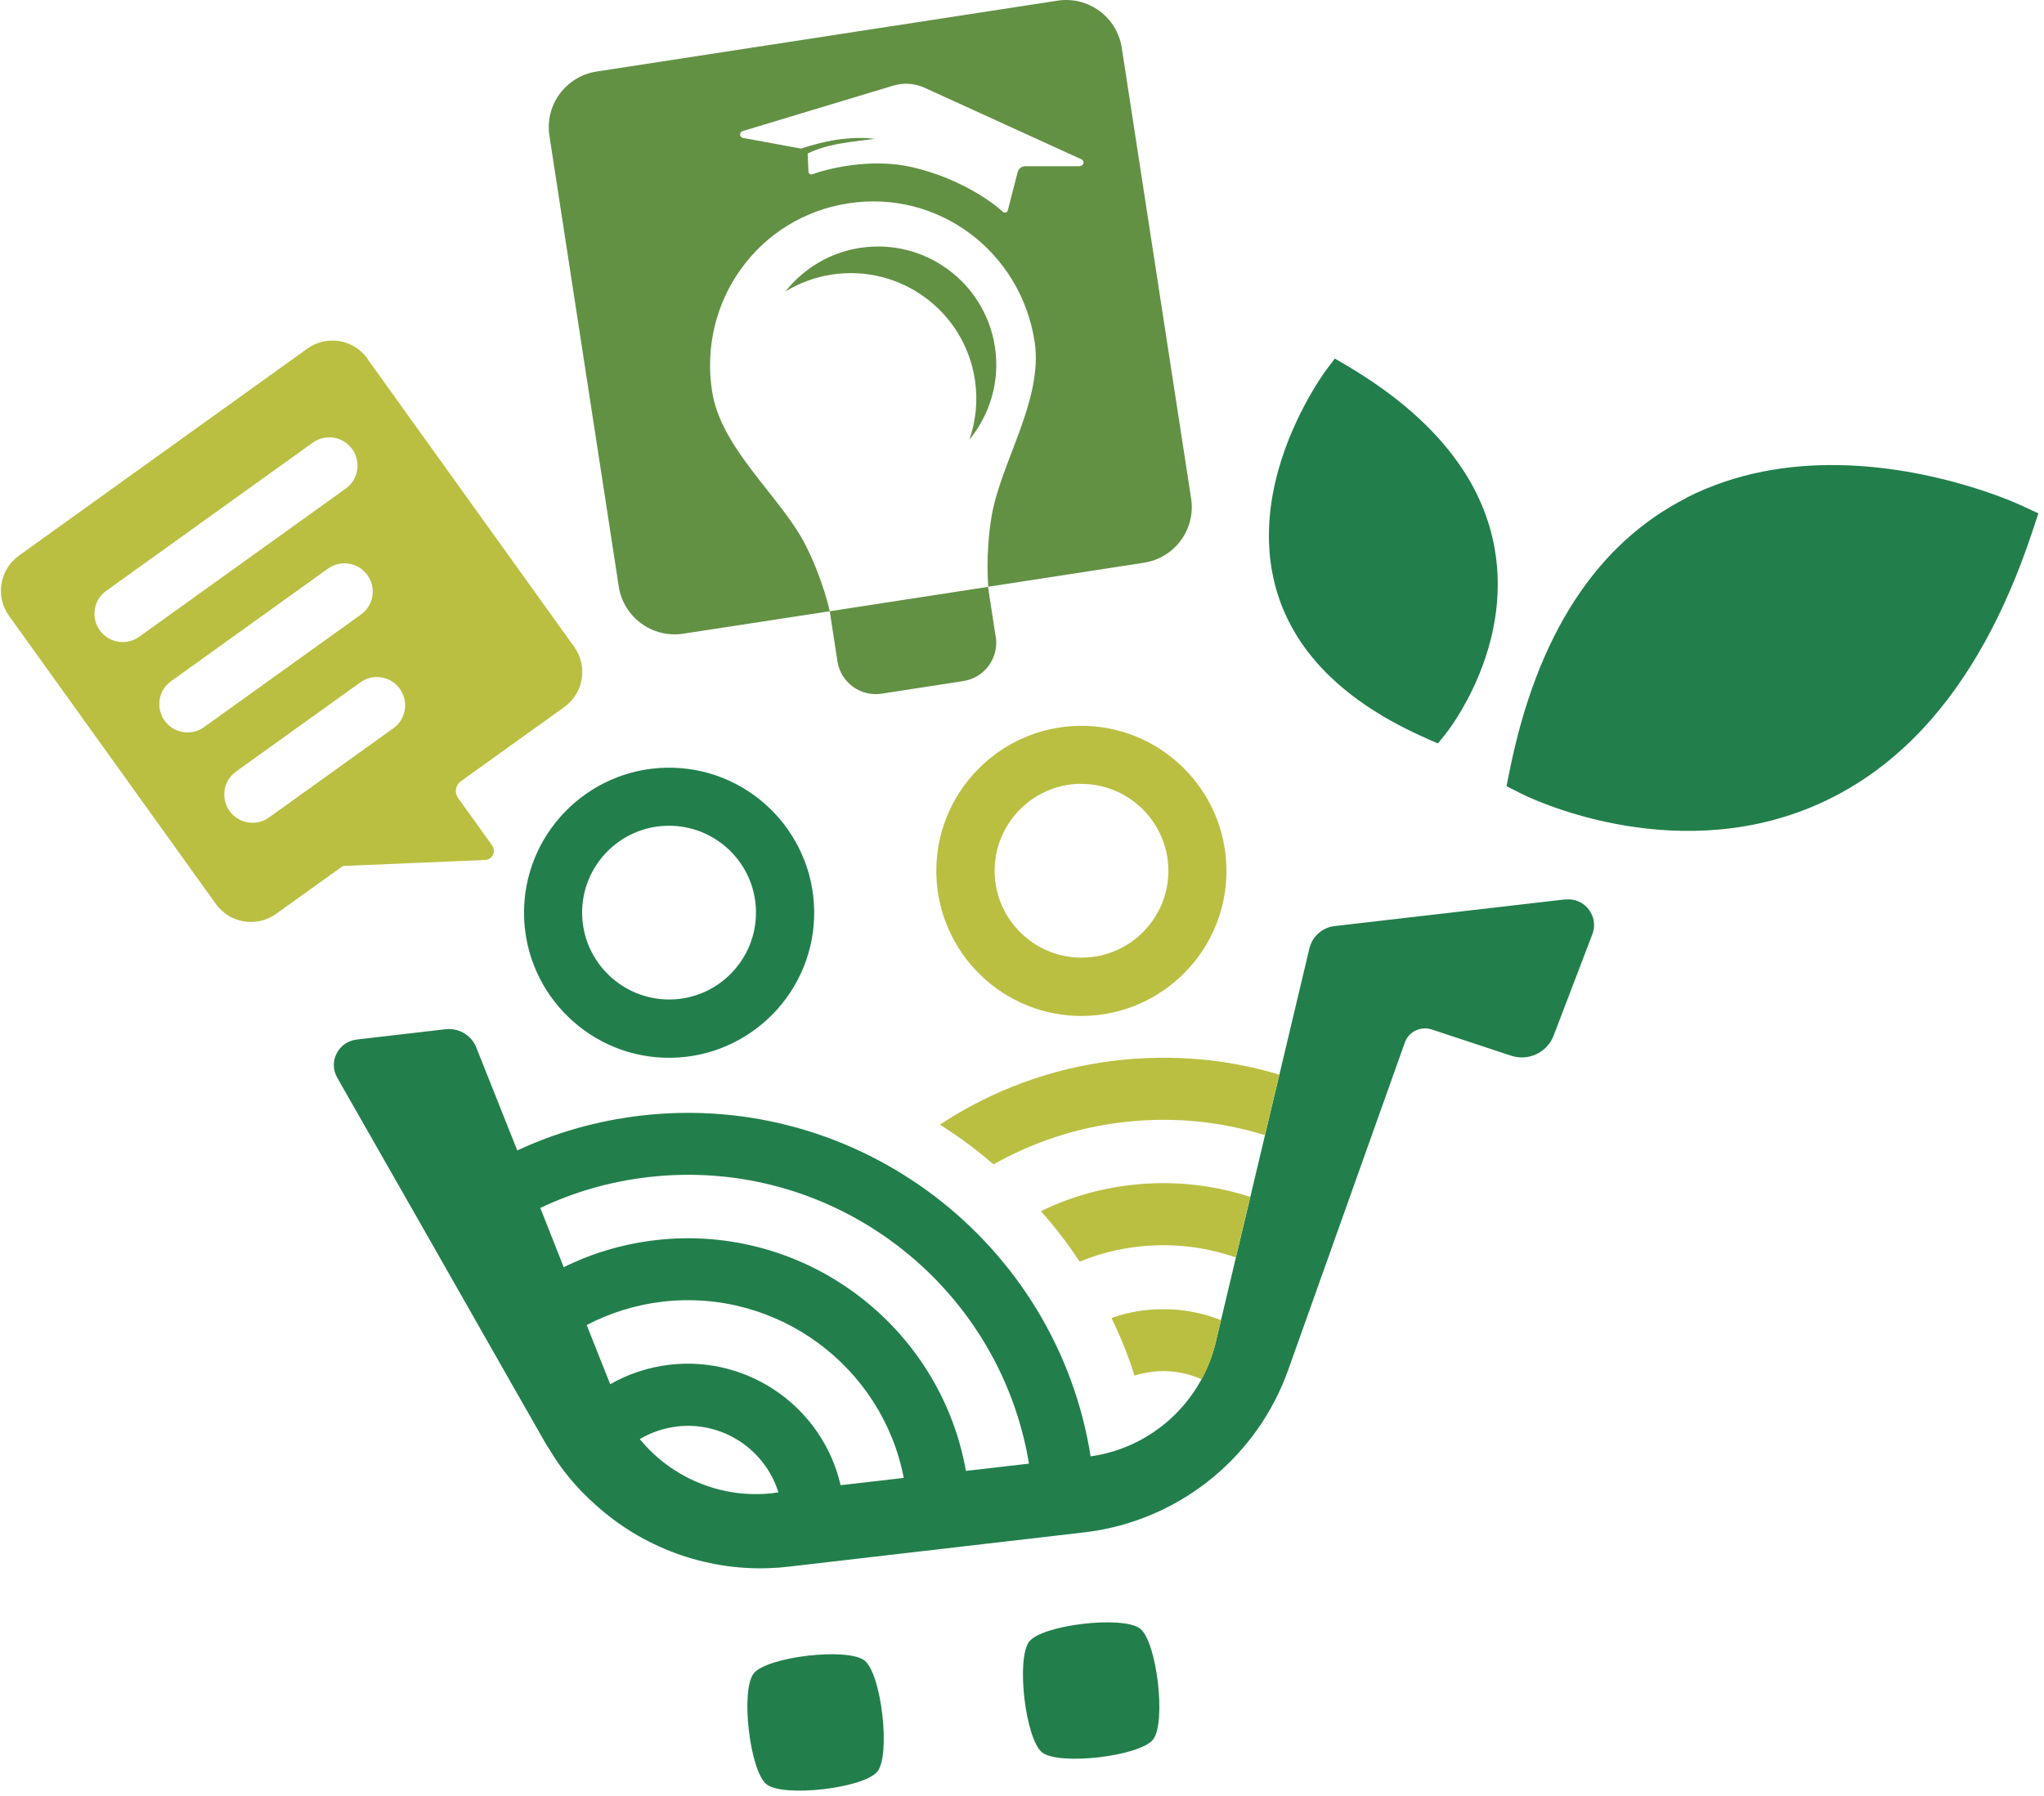
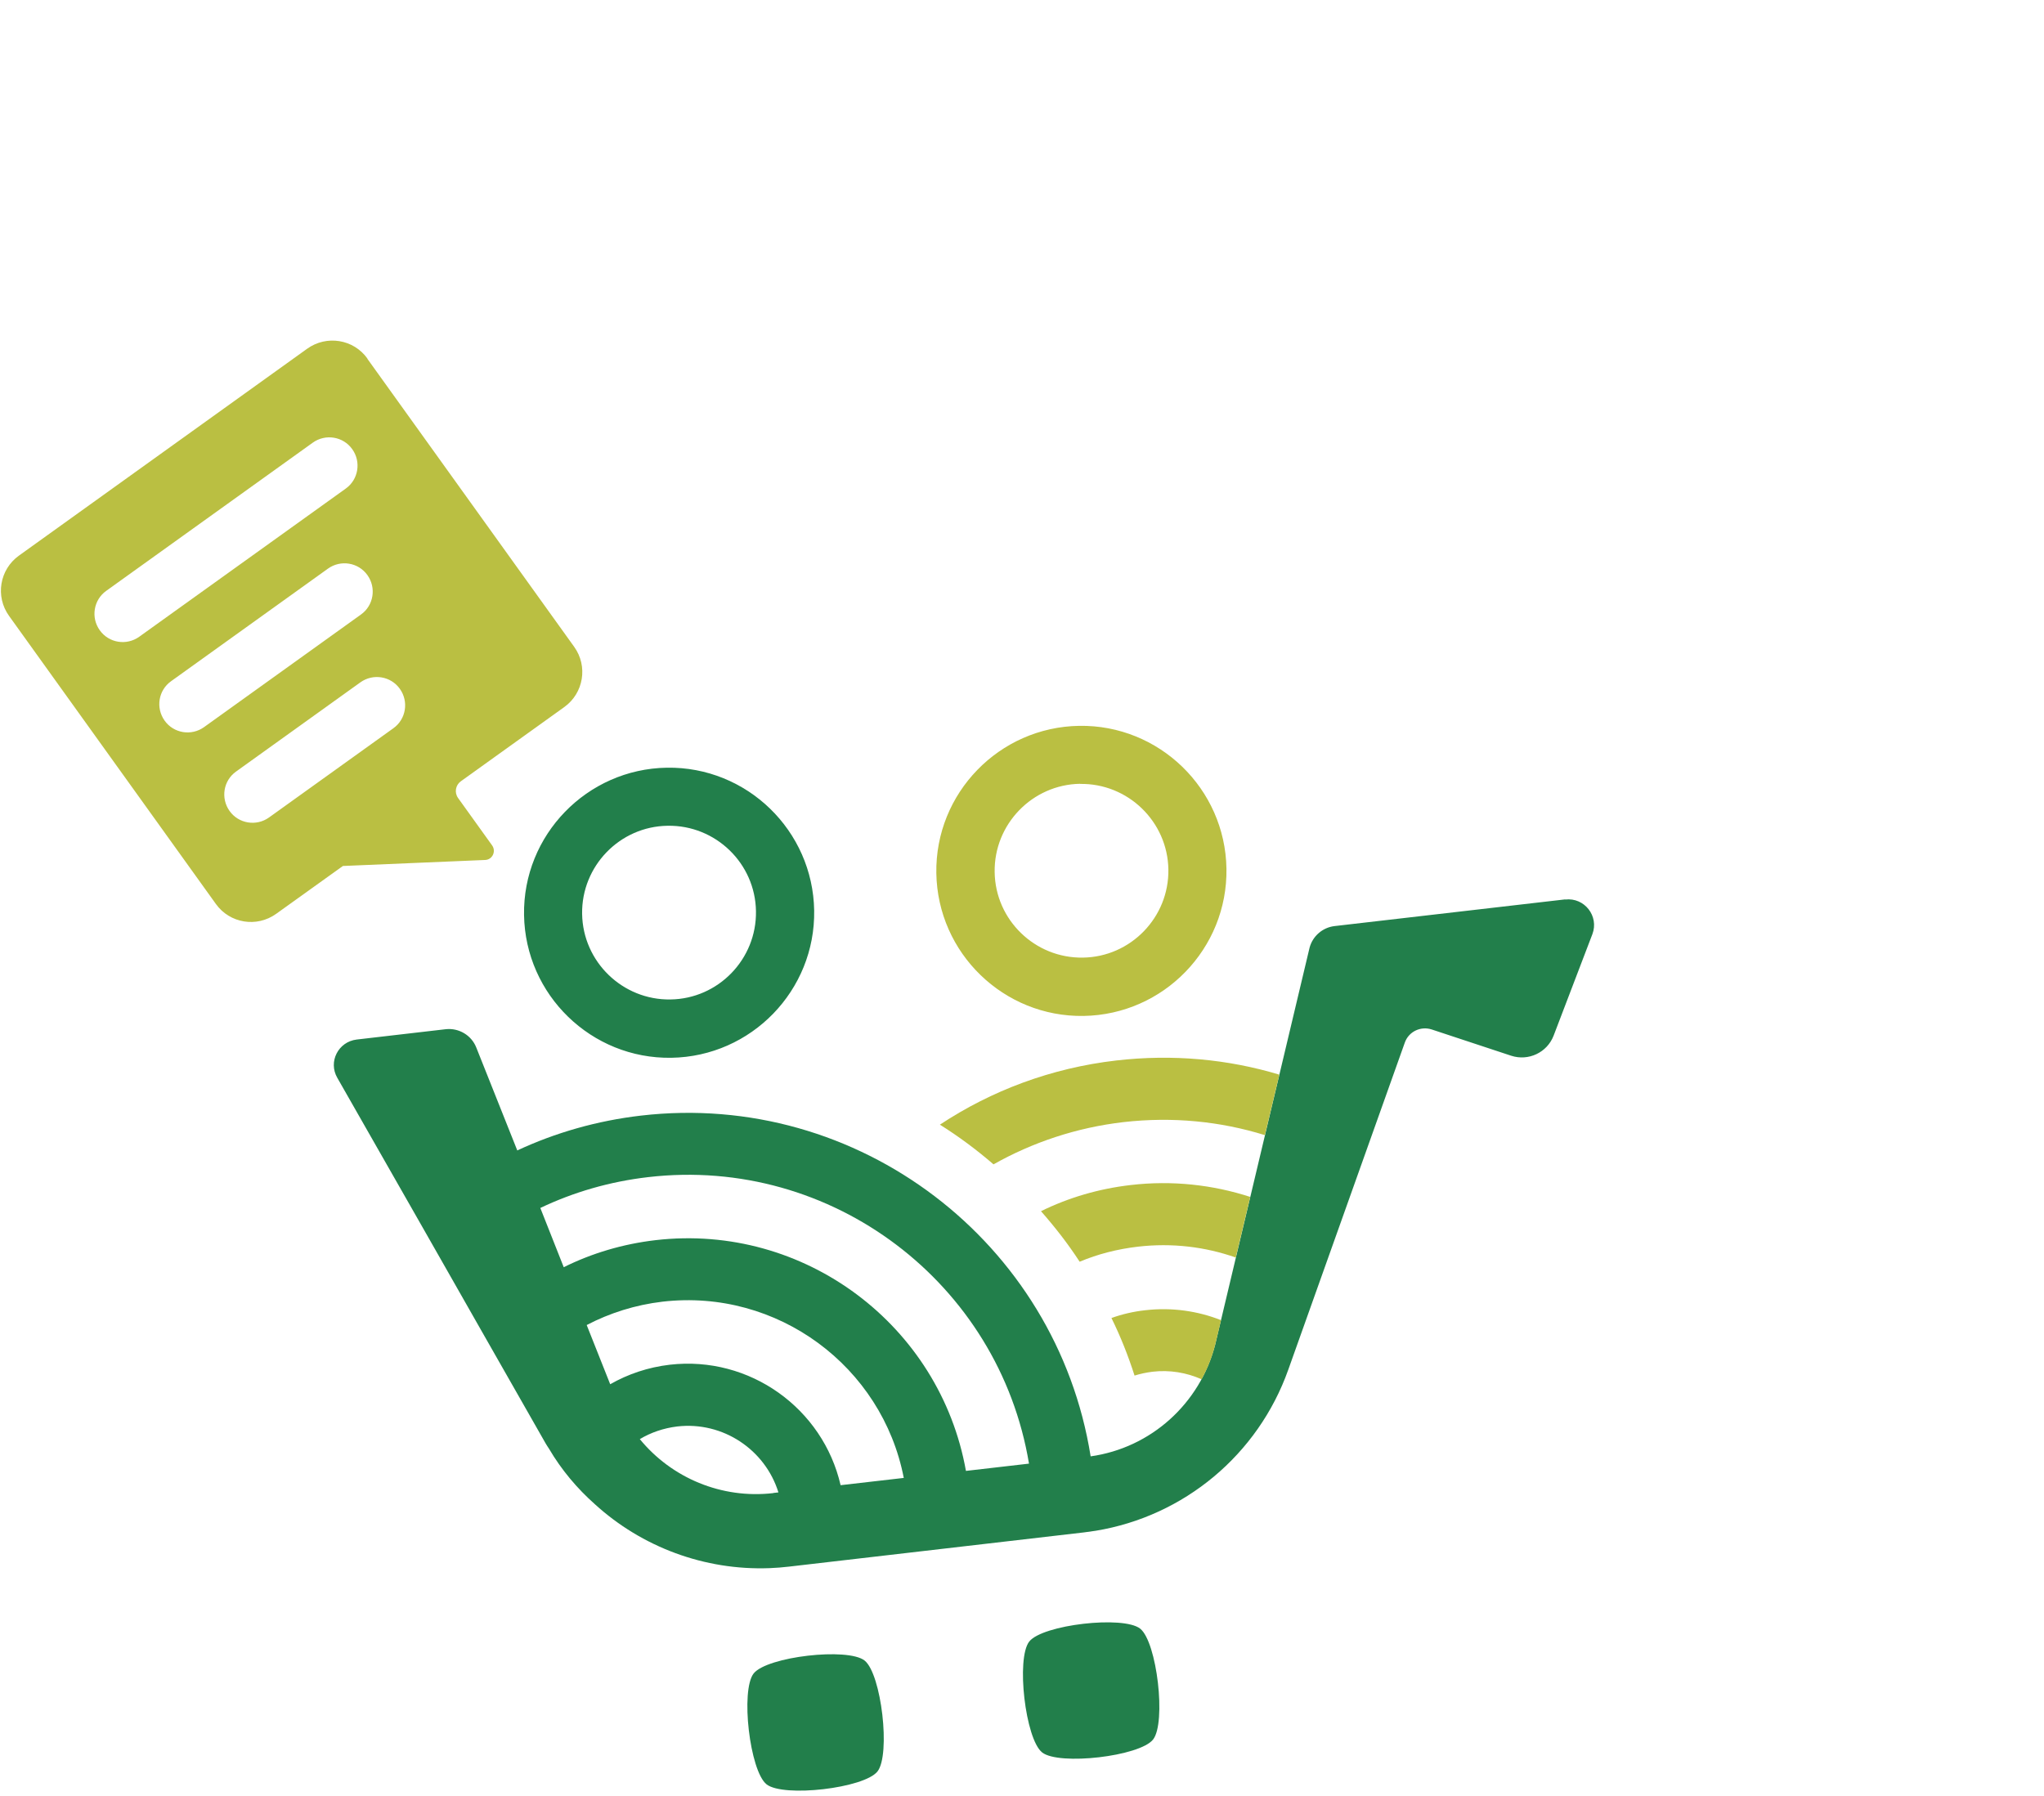
<svg xmlns="http://www.w3.org/2000/svg" width="223" height="196" viewBox="0 0 223 196" fill="none">
-   <path d="M129.949 54.386L122.387 5.228C121.872 1.858 118.725 -0.454 115.355 0.075L65.097 7.804C61.727 8.319 59.415 11.467 59.945 14.837L67.506 63.994C68.022 67.35 71.169 69.662 74.539 69.147L90.525 66.696C90.525 66.696 89.815 63.284 87.879 59.468C85.178 54.163 78.661 49.01 77.686 42.688C76.168 32.856 82.713 23.707 92.545 22.189C102.376 20.672 111.358 27.453 112.876 37.271C113.851 43.593 109.172 50.459 108.183 56.335C107.487 60.541 107.821 64.022 107.821 64.022L124.796 61.404C128.166 60.889 130.478 57.742 129.949 54.372V54.386ZM117.792 18.137H111.887C111.483 18.123 111.121 18.388 111.024 18.791L109.952 22.955C109.896 23.192 109.59 23.276 109.409 23.108C108.253 22.036 104.674 19.432 99.493 18.235C94.954 17.19 90.108 18.457 88.645 19.014C88.423 19.098 88.2 18.945 88.2 18.708L88.116 16.758C88.116 16.758 89.258 16.118 91.319 15.728C92.879 15.435 95.413 15.157 95.413 15.157C95.413 15.157 93.645 14.823 90.748 15.338C88.938 15.672 87.406 16.215 87.406 16.215L81.056 15.046C80.666 14.976 80.638 14.419 81.014 14.307L97.433 9.35C98.574 9.002 99.814 9.085 100.9 9.587L117.987 17.385C118.363 17.552 118.237 18.109 117.834 18.109L117.792 18.137ZM108.643 69.495C108.991 71.807 107.417 73.951 105.106 74.313L96.179 75.692C93.868 76.04 91.723 74.466 91.361 72.155L90.525 66.696L107.793 64.036L108.629 69.495H108.643ZM105.746 48.008C106.47 45.961 106.707 43.705 106.359 41.407C105.203 33.943 98.226 28.818 90.748 29.96C88.896 30.238 87.197 30.893 85.693 31.798C87.643 29.333 90.484 27.565 93.826 27.049C100.872 25.963 107.459 30.796 108.545 37.842C109.13 41.616 107.988 45.264 105.746 47.994V48.008Z" fill="#629144" />
-   <path d="M183.98 54.315C189.425 51.544 195.204 50.667 200.51 50.75C211.093 50.903 219.825 54.831 220.368 55.081L222.387 56.014L221.691 58.117C218.725 67.015 214.77 74.145 209.854 79.437C206.275 83.294 202.181 86.177 197.613 88.071C182.03 94.519 166.684 86.957 166.044 86.637L164.359 85.787L164.735 83.935C167.715 69.271 174.19 59.315 183.994 54.329L183.98 54.315ZM155.725 80.621L156.881 81.122L157.674 80.133C157.981 79.757 165.055 70.817 163.05 59.76C162.465 56.516 161.156 53.438 159.137 50.569C156.379 46.628 152.285 43.049 146.91 39.874L145.629 39.122L144.737 40.306C144.501 40.626 140.713 45.765 139.125 52.63C138.332 56.084 138.095 59.969 139.125 63.896C140.991 70.984 146.576 76.61 155.711 80.607L155.725 80.621Z" fill="#227F4B" />
-   <path d="M170.751 98.139L145.601 101.05C144.292 101.203 143.206 102.15 142.872 103.417L132.581 146.698C130.923 153.16 125.562 157.992 118.989 158.911C115.271 135.544 93.658 118.972 69.929 121.73C65.138 122.287 60.585 123.596 56.435 125.531L51.965 114.307C51.436 112.956 50.057 112.149 48.637 112.302L38.916 113.43C36.911 113.667 35.783 115.853 36.8 117.608L45.448 132.773L48.873 138.788L52.438 145.055L56.003 151.322L59.54 157.519C59.652 157.713 59.777 157.895 59.903 158.089C61.253 160.387 62.966 162.42 64.916 164.147C70.026 168.798 76.85 171.375 83.952 171.11H83.966C84.676 171.082 85.373 171.026 86.083 170.943L118.251 167.211C118.683 167.155 119.101 167.099 119.546 167.03C129.183 165.442 137.246 158.744 140.546 149.469L153.26 113.778C153.678 112.566 154.987 111.94 156.198 112.33L164.874 115.198C166.754 115.811 168.787 114.85 169.497 113.012L173.731 101.927C174.469 99.964 172.868 97.903 170.765 98.153L170.751 98.139ZM58.942 131.812C62.562 130.085 66.517 128.929 70.723 128.442C90.762 126.116 108.99 140.014 112.263 159.705L105.384 160.499C102.557 144.623 87.768 133.441 71.516 135.321C67.938 135.739 64.554 136.755 61.504 138.273L58.956 131.826L58.942 131.812ZM64.01 144.582C66.517 143.273 69.316 142.381 72.282 142.033C84.829 140.585 96.249 149.107 98.602 161.265L91.709 162.058C89.787 153.689 81.808 147.91 73.076 148.912C70.709 149.191 68.522 149.929 66.573 151.043L63.997 144.554L64.01 144.582ZM84.37 162.922C78.716 163.576 73.271 161.265 69.804 157.031C71.015 156.307 72.394 155.834 73.87 155.652C78.883 155.068 83.493 158.201 84.927 162.852L87.308 162.574L84.37 162.908V162.922ZM94.327 181.192C96.165 182.654 97.181 191.455 95.733 193.294C94.271 195.132 85.47 196.148 83.632 194.7C81.794 193.238 80.777 184.437 82.225 182.599C83.688 180.76 92.489 179.744 94.327 181.192ZM124.392 177.711C126.23 179.173 127.247 187.974 125.799 189.812C124.337 191.65 115.536 192.667 113.697 191.219C111.859 189.756 110.843 180.955 112.291 179.117C113.739 177.279 122.554 176.262 124.392 177.711ZM73.243 115.421C81.975 115.282 88.965 108.068 88.826 99.351C88.687 90.62 81.473 83.629 72.756 83.768C64.025 83.907 57.034 91.121 57.173 99.838C57.312 108.57 64.526 115.56 73.243 115.421ZM72.853 90.104C78.076 90.021 82.406 94.212 82.476 99.434C82.559 104.657 78.368 108.988 73.146 109.057C67.924 109.141 63.593 104.949 63.509 99.727C63.426 94.505 67.617 90.174 72.839 90.104H72.853Z" fill="#227F4B" />
+   <path d="M170.751 98.139L145.601 101.05C144.292 101.203 143.206 102.15 142.872 103.417L132.581 146.698C130.923 153.16 125.562 157.992 118.989 158.911C115.271 135.544 93.658 118.972 69.929 121.73C65.138 122.287 60.585 123.596 56.435 125.531L51.965 114.307C51.436 112.956 50.057 112.149 48.637 112.302L38.916 113.43C36.911 113.667 35.783 115.853 36.8 117.608L45.448 132.773L48.873 138.788L52.438 145.055L59.54 157.519C59.652 157.713 59.777 157.895 59.903 158.089C61.253 160.387 62.966 162.42 64.916 164.147C70.026 168.798 76.85 171.375 83.952 171.11H83.966C84.676 171.082 85.373 171.026 86.083 170.943L118.251 167.211C118.683 167.155 119.101 167.099 119.546 167.03C129.183 165.442 137.246 158.744 140.546 149.469L153.26 113.778C153.678 112.566 154.987 111.94 156.198 112.33L164.874 115.198C166.754 115.811 168.787 114.85 169.497 113.012L173.731 101.927C174.469 99.964 172.868 97.903 170.765 98.153L170.751 98.139ZM58.942 131.812C62.562 130.085 66.517 128.929 70.723 128.442C90.762 126.116 108.99 140.014 112.263 159.705L105.384 160.499C102.557 144.623 87.768 133.441 71.516 135.321C67.938 135.739 64.554 136.755 61.504 138.273L58.956 131.826L58.942 131.812ZM64.01 144.582C66.517 143.273 69.316 142.381 72.282 142.033C84.829 140.585 96.249 149.107 98.602 161.265L91.709 162.058C89.787 153.689 81.808 147.91 73.076 148.912C70.709 149.191 68.522 149.929 66.573 151.043L63.997 144.554L64.01 144.582ZM84.37 162.922C78.716 163.576 73.271 161.265 69.804 157.031C71.015 156.307 72.394 155.834 73.87 155.652C78.883 155.068 83.493 158.201 84.927 162.852L87.308 162.574L84.37 162.908V162.922ZM94.327 181.192C96.165 182.654 97.181 191.455 95.733 193.294C94.271 195.132 85.47 196.148 83.632 194.7C81.794 193.238 80.777 184.437 82.225 182.599C83.688 180.76 92.489 179.744 94.327 181.192ZM124.392 177.711C126.23 179.173 127.247 187.974 125.799 189.812C124.337 191.65 115.536 192.667 113.697 191.219C111.859 189.756 110.843 180.955 112.291 179.117C113.739 177.279 122.554 176.262 124.392 177.711ZM73.243 115.421C81.975 115.282 88.965 108.068 88.826 99.351C88.687 90.62 81.473 83.629 72.756 83.768C64.025 83.907 57.034 91.121 57.173 99.838C57.312 108.57 64.526 115.56 73.243 115.421ZM72.853 90.104C78.076 90.021 82.406 94.212 82.476 99.434C82.559 104.657 78.368 108.988 73.146 109.057C67.924 109.141 63.593 104.949 63.509 99.727C63.426 94.505 67.617 90.174 72.839 90.104H72.853Z" fill="#227F4B" />
  <path d="M40.086 39.123C38.568 37.007 35.63 36.533 33.513 38.051L2.069 60.625C-0.048 62.142 -0.535 65.081 0.983 67.198L23.556 98.642C25.074 100.758 28.013 101.232 30.129 99.714L37.412 94.492L52.926 93.837C53.719 93.809 54.151 92.904 53.692 92.25L49.973 87.07C49.556 86.485 49.695 85.677 50.266 85.259L61.56 77.154C63.676 75.636 64.164 72.698 62.646 70.582L40.072 39.137L40.086 39.123ZM10.884 68.771C9.895 67.392 10.202 65.457 11.594 64.468L34.126 48.3C35.505 47.312 37.44 47.618 38.429 49.011C39.418 50.389 39.111 52.325 37.719 53.314L15.187 69.481C13.808 70.47 11.873 70.164 10.884 68.771ZM22.261 79.341C20.883 80.329 18.947 80.023 17.958 78.63C16.97 77.238 17.276 75.316 18.669 74.328L35.783 62.045C37.162 61.056 39.097 61.363 40.086 62.755C41.075 64.134 40.769 66.07 39.376 67.058L22.261 79.341ZM42.913 79.466L29.349 89.2C27.971 90.189 26.035 89.882 25.046 88.49C24.058 87.097 24.364 85.176 25.757 84.187L39.32 74.453C40.699 73.464 42.635 73.77 43.623 75.163C44.612 76.542 44.306 78.477 42.913 79.466ZM133.221 144.025L132.58 146.713C132.246 148.05 131.745 149.317 131.09 150.501C129.461 149.777 127.623 149.456 125.729 149.679C125.061 149.763 124.406 149.902 123.779 150.097C123.083 147.925 122.248 145.822 121.259 143.817C122.415 143.399 123.668 143.106 124.949 142.967C127.86 142.633 130.687 143.051 133.221 144.053V144.025ZM139.571 117.274L137.998 123.861C133.151 122.357 127.929 121.828 122.568 122.441C117.429 123.039 112.639 124.655 108.392 127.05C106.553 125.463 104.59 124 102.543 122.719C108.141 119.015 114.672 116.536 121.788 115.715C127.957 115.004 133.973 115.575 139.571 117.26V117.274ZM118.223 110.855C126.955 110.715 133.945 103.502 133.806 94.784C133.667 86.053 126.453 79.062 117.736 79.201C109.004 79.341 102.014 86.554 102.153 95.272C102.292 104.003 109.506 110.994 118.223 110.855ZM117.833 85.538C123.055 85.454 127.386 89.646 127.47 94.868C127.553 100.09 123.362 104.421 118.14 104.491C112.917 104.574 108.587 100.382 108.517 95.16C108.433 89.938 112.625 85.607 117.847 85.524L117.833 85.538ZM136.396 130.615L134.823 137.216C131.494 136.046 127.874 135.6 124.142 136.032C121.899 136.297 119.769 136.84 117.791 137.675C116.524 135.726 115.104 133.902 113.572 132.161C116.566 130.685 119.866 129.71 123.362 129.306C127.888 128.777 132.316 129.278 136.396 130.601V130.615Z" fill="#BABF42" />
</svg>